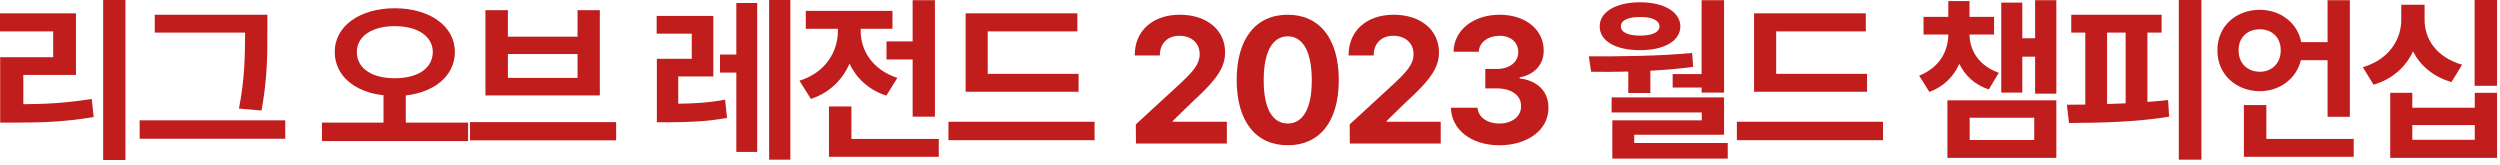
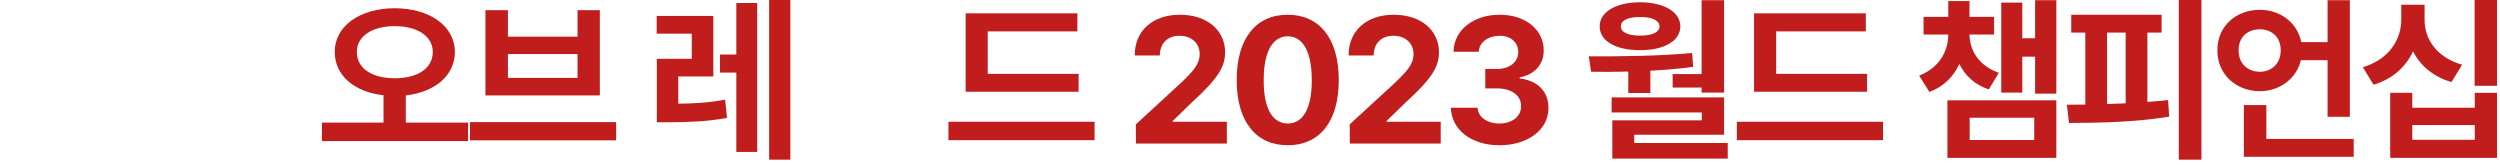
<svg xmlns="http://www.w3.org/2000/svg" fill="none" height="100%" overflow="visible" preserveAspectRatio="none" style="display: block;" viewBox="0 0 334 22" width="100%">
  <g id="Frame 2147237020">
    <g id="     2023  ">
-       <path d="M16.758 0V21.375H13.781V0H16.758ZM10.148 1.781V10.008H3.117V13.922C6.363 13.91 9.129 13.723 12.258 13.219L12.516 15.633C9 16.242 5.836 16.383 1.945 16.383H0.023V7.641H7.102V4.195H0V1.781H10.148Z" fill="#C21D1D" />
-       <path d="M35.72 1.969V4.523C35.72 7.453 35.72 10.359 34.946 14.766L31.923 14.508C32.72 10.406 32.72 7.359 32.743 4.523V4.359H20.673V1.969H35.72ZM38.11 16.078V18.539H18.657V16.078H38.11Z" fill="#C21D1D" />
      <path d="M52.737 1.102C57.331 1.102 60.753 3.422 60.776 6.938C60.753 10.148 58.046 12.316 54.214 12.75V16.383H62.534V18.844H43.011V16.383H51.237V12.727C47.417 12.316 44.722 10.137 44.722 6.938C44.722 3.422 48.143 1.102 52.737 1.102ZM52.737 3.492C49.761 3.492 47.675 4.805 47.675 6.938C47.675 9.188 49.761 10.453 52.737 10.453C55.737 10.453 57.8 9.188 57.823 6.938C57.8 4.805 55.737 3.492 52.737 3.492Z" fill="#C21D1D" />
      <path d="M82.316 16.312V18.75H62.793V16.312H82.316ZM67.855 1.359V4.898H77.16V1.359H80.137V12.75H64.855V1.359H67.855ZM67.855 10.406H77.16V7.219H67.855V10.406Z" fill="#C21D1D" />
      <path d="M95.302 2.133V10.219H90.615V13.852C92.689 13.828 94.658 13.734 96.873 13.312L97.131 15.75C94.342 16.266 91.951 16.312 89.256 16.336H87.756V7.852H92.42V4.5H87.732V2.133H95.302ZM105.592 0V21.328H102.756V0H105.592ZM101.162 0.398V20.297H98.373V9.703H96.193V7.289H98.373V0.398H101.162Z" fill="#C21D1D" />
-       <path d="M124.905 0.023V15.586H121.928V7.945H118.436V5.531H121.928V0.023H124.905ZM125.421 18.562V20.953H110.749V14.227H113.749V18.562H125.421ZM114.991 4.195C114.991 6.656 116.491 9.305 119.889 10.406L118.413 12.773C116.046 12.012 114.428 10.453 113.491 8.508C112.553 10.664 110.854 12.375 108.335 13.219L106.811 10.781C110.327 9.68 111.921 6.891 111.944 4.172V3.844H107.655V1.453H119.233V3.844H114.991V4.195Z" fill="#C21D1D" />
      <path d="M144.101 9.867V12.258H129.008V1.781H143.937V4.195H131.961V9.867H144.101ZM146.234 16.266V18.727H126.711V16.266H146.234Z" fill="#C21D1D" />
      <path d="M151.767 19.172L151.744 16.617L157.837 11.016C159.431 9.492 160.275 8.555 160.275 7.219C160.275 5.719 159.127 4.781 157.58 4.781C155.986 4.781 154.955 5.789 154.955 7.406H151.603C151.58 4.078 154.041 1.969 157.627 1.969C161.259 1.969 163.673 4.031 163.673 6.984C163.673 8.906 162.736 10.5 159.244 13.664L156.666 16.172V16.266H163.908V19.172H151.767Z" fill="#C21D1D" />
      <path d="M172.042 19.406C167.799 19.406 165.221 16.242 165.221 10.688C165.221 5.133 167.799 1.969 172.042 1.969C176.284 1.969 178.862 5.156 178.862 10.688C178.862 16.266 176.284 19.406 172.042 19.406ZM172.042 16.5C174.01 16.5 175.276 14.602 175.253 10.688C175.253 6.82 174.01 4.852 172.042 4.852C170.073 4.852 168.831 6.82 168.831 10.688C168.807 14.602 170.073 16.5 172.042 16.5Z" fill="#C21D1D" />
      <path d="M180.339 19.172L180.316 16.617L186.41 11.016C188.003 9.492 188.847 8.555 188.847 7.219C188.847 5.719 187.699 4.781 186.152 4.781C184.558 4.781 183.527 5.789 183.527 7.406H180.175C180.152 4.078 182.613 1.969 186.199 1.969C189.832 1.969 192.246 4.031 192.246 6.984C192.246 8.906 191.308 10.5 187.816 13.664L185.238 16.172V16.266H192.48V19.172H180.339Z" fill="#C21D1D" />
      <path d="M200.309 19.406C196.583 19.406 193.911 17.344 193.84 14.391H197.403C197.473 15.656 198.692 16.5 200.333 16.5C202.02 16.5 203.239 15.539 203.215 14.18C203.239 12.797 201.997 11.812 200.004 11.812H198.434V9.211H200.004C201.668 9.211 202.84 8.297 202.84 6.961C202.84 5.672 201.856 4.781 200.356 4.781C198.856 4.781 197.614 5.625 197.567 6.914H194.192C194.239 3.984 196.887 1.969 200.356 1.969C203.895 1.969 206.262 4.055 206.239 6.75C206.262 8.648 204.926 10.008 203.028 10.336V10.477C205.512 10.781 206.895 12.305 206.872 14.414C206.895 17.32 204.129 19.406 200.309 19.406Z" fill="#C21D1D" />
      <path d="M230.334 0.023V12.375H227.334V11.695H223.467V9.891H227.334V0.023H230.334ZM212.264 7.523C216.389 7.547 221.498 7.5 226.069 7.078L226.209 8.93C224.323 9.188 222.389 9.352 220.491 9.445V12.422H217.538V9.562C215.791 9.609 214.116 9.609 212.569 9.586L212.264 7.523ZM230.334 13.008V18H218.334V19.102H230.827V21.188H215.405V16.078H227.358V15.023H215.311V13.008H230.334ZM219.131 0.305C222.295 0.305 224.475 1.594 224.498 3.516C224.475 5.508 222.295 6.703 219.131 6.703C215.873 6.703 213.717 5.508 213.717 3.516C213.717 1.594 215.873 0.305 219.131 0.305ZM219.131 2.273C217.514 2.25 216.53 2.742 216.553 3.516C216.53 4.312 217.514 4.758 219.131 4.758C220.702 4.758 221.709 4.312 221.709 3.516C221.709 2.742 220.702 2.25 219.131 2.273Z" fill="#C21D1D" />
      <path d="M249.437 9.867V12.258H234.343V1.781H249.273V4.195H237.296V9.867H249.437ZM251.57 16.266V18.727H232.046V16.266H251.57Z" fill="#C21D1D" />
      <path d="M274.728 0.023V12.516H271.892V7.57H270.181V12.375H267.368V0.352H270.181V5.109H271.892V0.023H274.728ZM274.728 13.406V21.094H260.173V13.406H274.728ZM263.15 15.727V18.703H271.775V15.727H263.15ZM266.408 2.25V4.617H263.126C263.15 6.738 264.368 8.777 267.04 9.727L265.704 11.953C263.794 11.309 262.517 10.078 261.767 8.531C261.005 10.219 259.704 11.566 257.759 12.281L256.4 10.102C259.072 9.059 260.279 6.879 260.29 4.617H256.986V2.25H260.29V0.141H263.126V2.25H266.408Z" fill="#C21D1D" />
      <path d="M294.112 0V21.328H291.088V0H294.112ZM288.791 1.969V4.359H286.893V13.617C287.83 13.559 288.756 13.465 289.658 13.359L289.799 15.586C285.252 16.336 280.33 16.406 276.416 16.43L276.135 13.992L278.596 13.969V4.359H276.721V1.969H288.791ZM281.502 13.898L283.987 13.805V4.359H281.502V13.898Z" fill="#C21D1D" />
      <path d="M313.941 0.023V15.609H310.964V8.039H307.402C306.804 10.5 304.589 12.164 301.917 12.188C298.683 12.164 296.222 9.891 296.245 6.727C296.222 3.539 298.683 1.312 301.917 1.312C304.659 1.312 306.933 3.035 307.448 5.625H310.964V0.023H313.941ZM314.456 18.562V20.953H299.784V14.039H302.784V18.562H314.456ZM301.917 3.914C300.3 3.914 299.058 4.945 299.081 6.727C299.058 8.484 300.3 9.586 301.917 9.586C303.487 9.586 304.706 8.484 304.706 6.727C304.706 4.945 303.487 3.914 301.917 3.914Z" fill="#C21D1D" />
      <path d="M323.926 2.625C323.902 5.133 325.449 7.641 328.942 8.648L327.512 10.969C325.051 10.242 323.352 8.766 322.379 6.867C321.418 8.93 319.66 10.559 317.106 11.32L315.676 8.977C319.238 7.922 320.809 5.227 320.809 2.625V0.633H323.926V2.625ZM333.606 0V11.461H330.606V0H333.606ZM322.285 12.398V14.391H330.629V12.398H333.606V21.094H319.332V12.398H322.285ZM322.285 18.68H330.629V16.711H322.285V18.68Z" fill="#C21D1D" />
    </g>
  </g>
</svg>